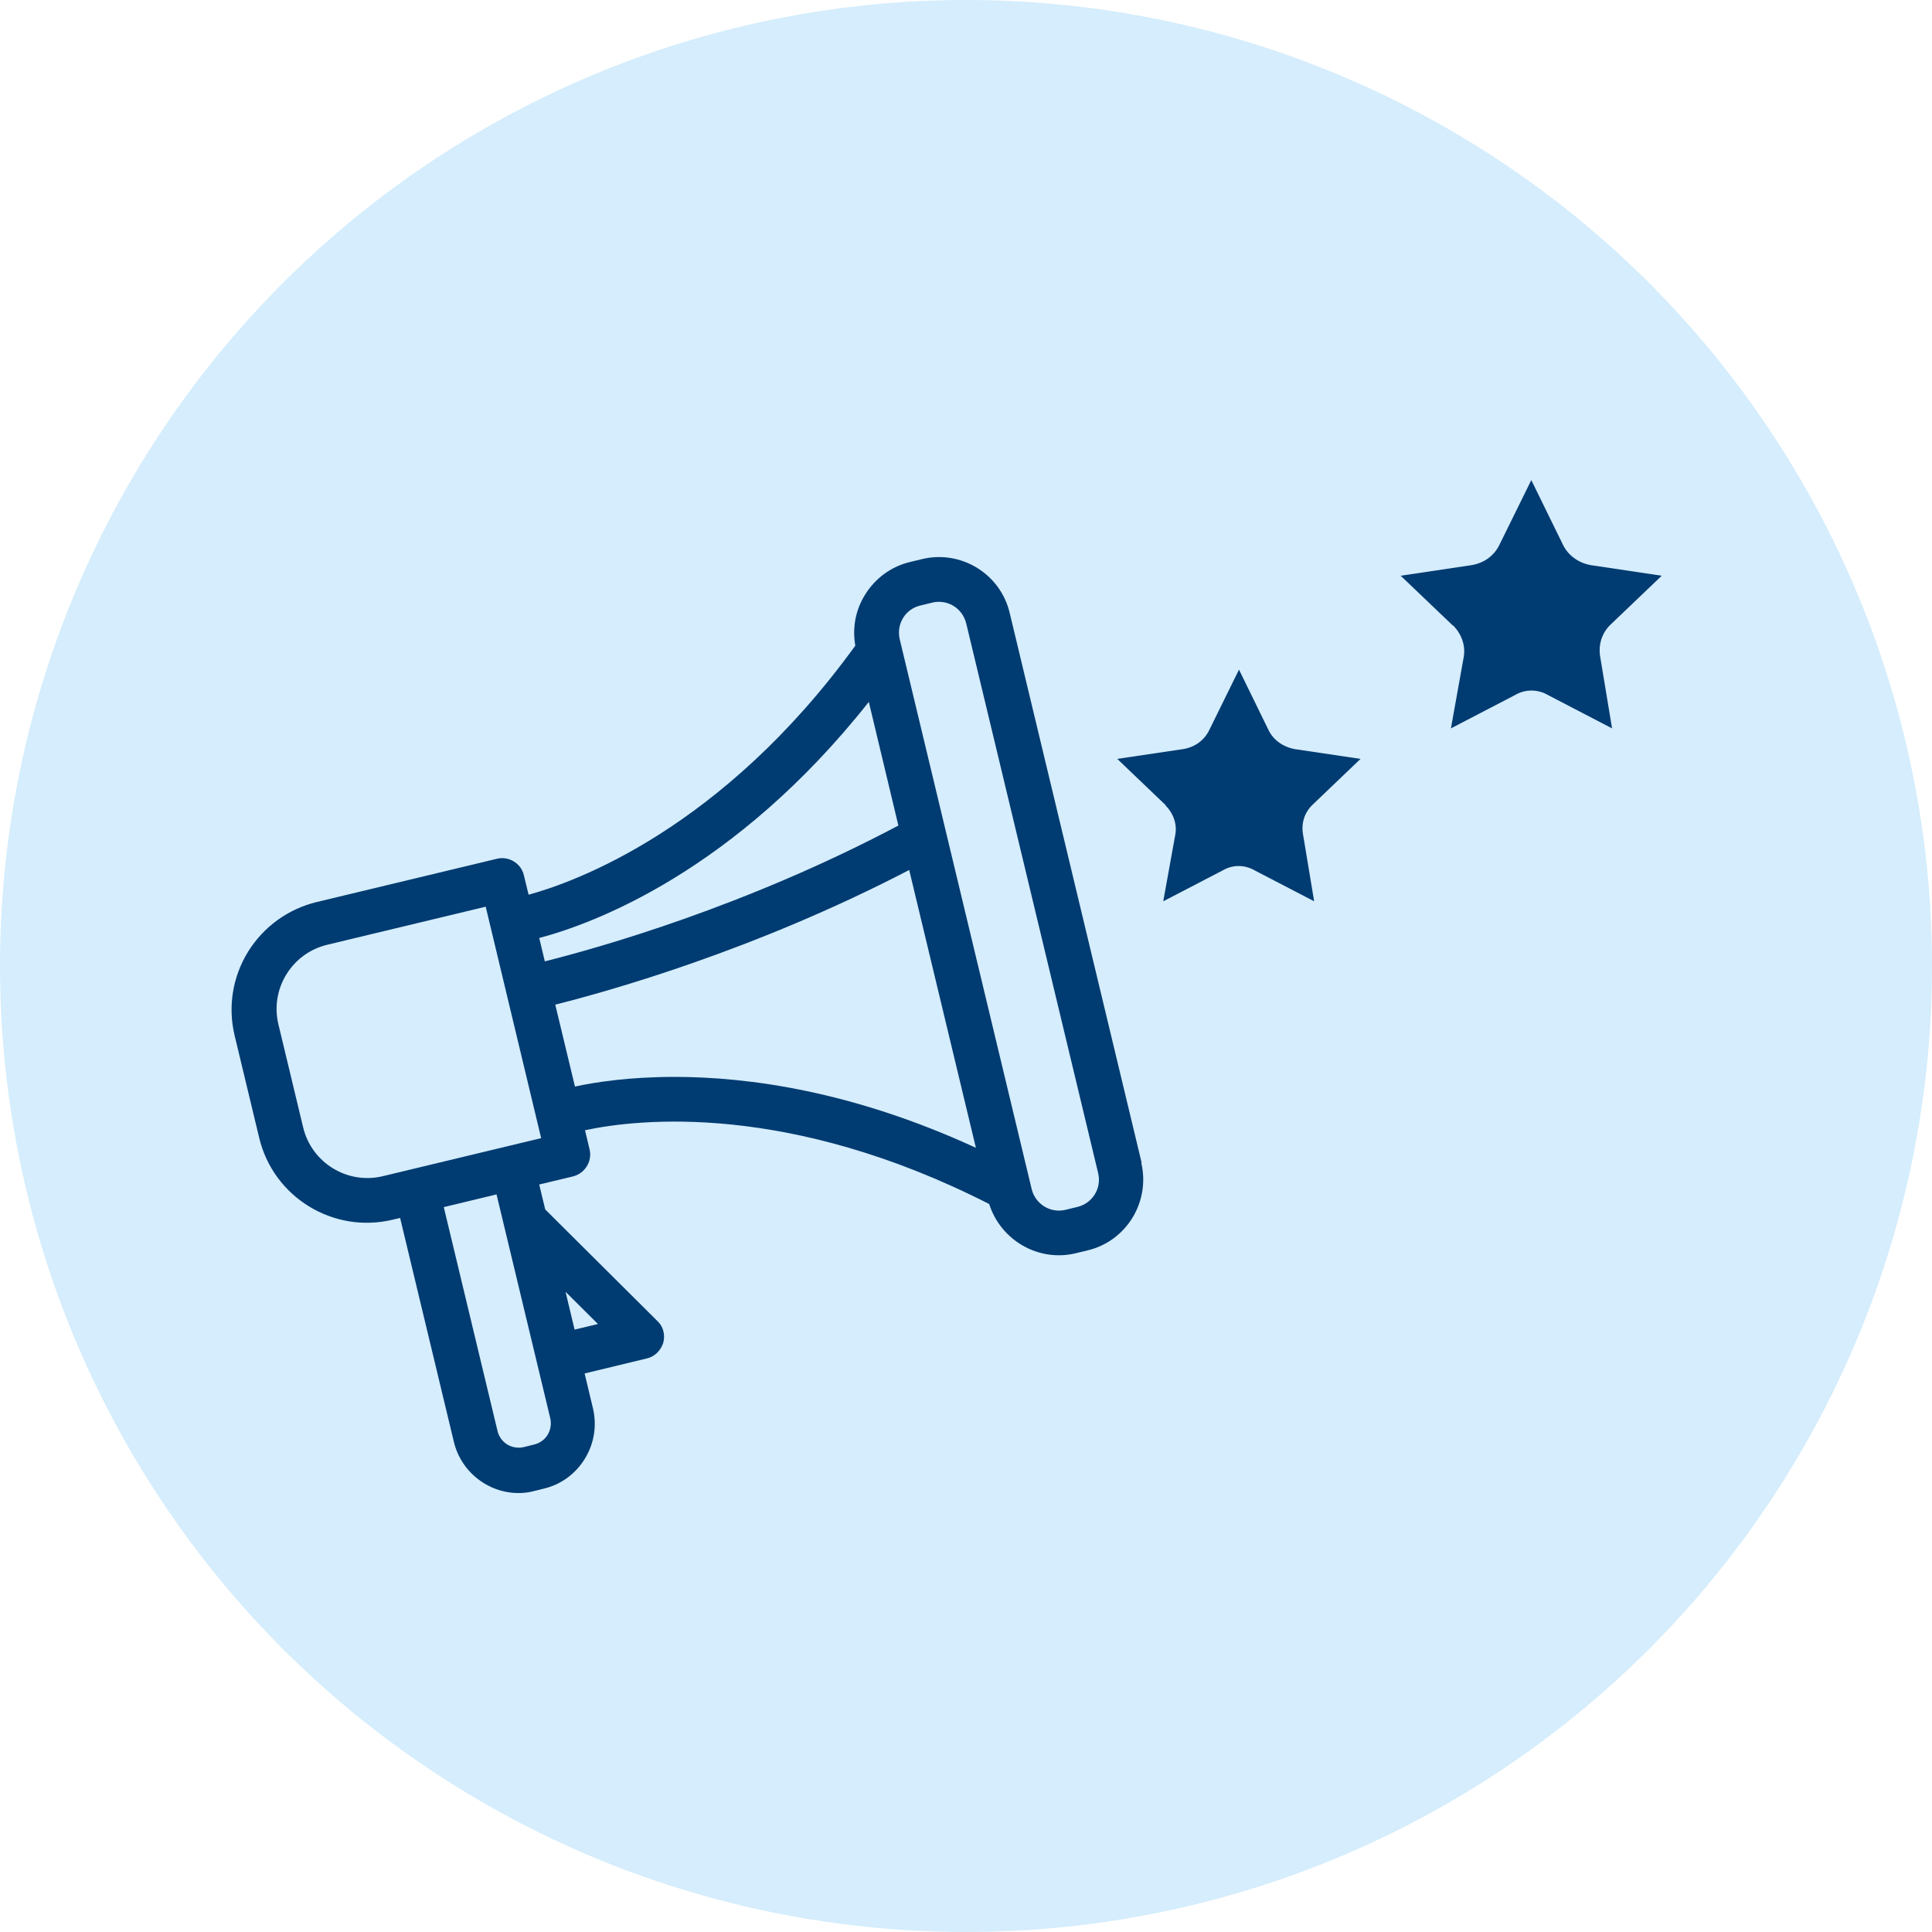
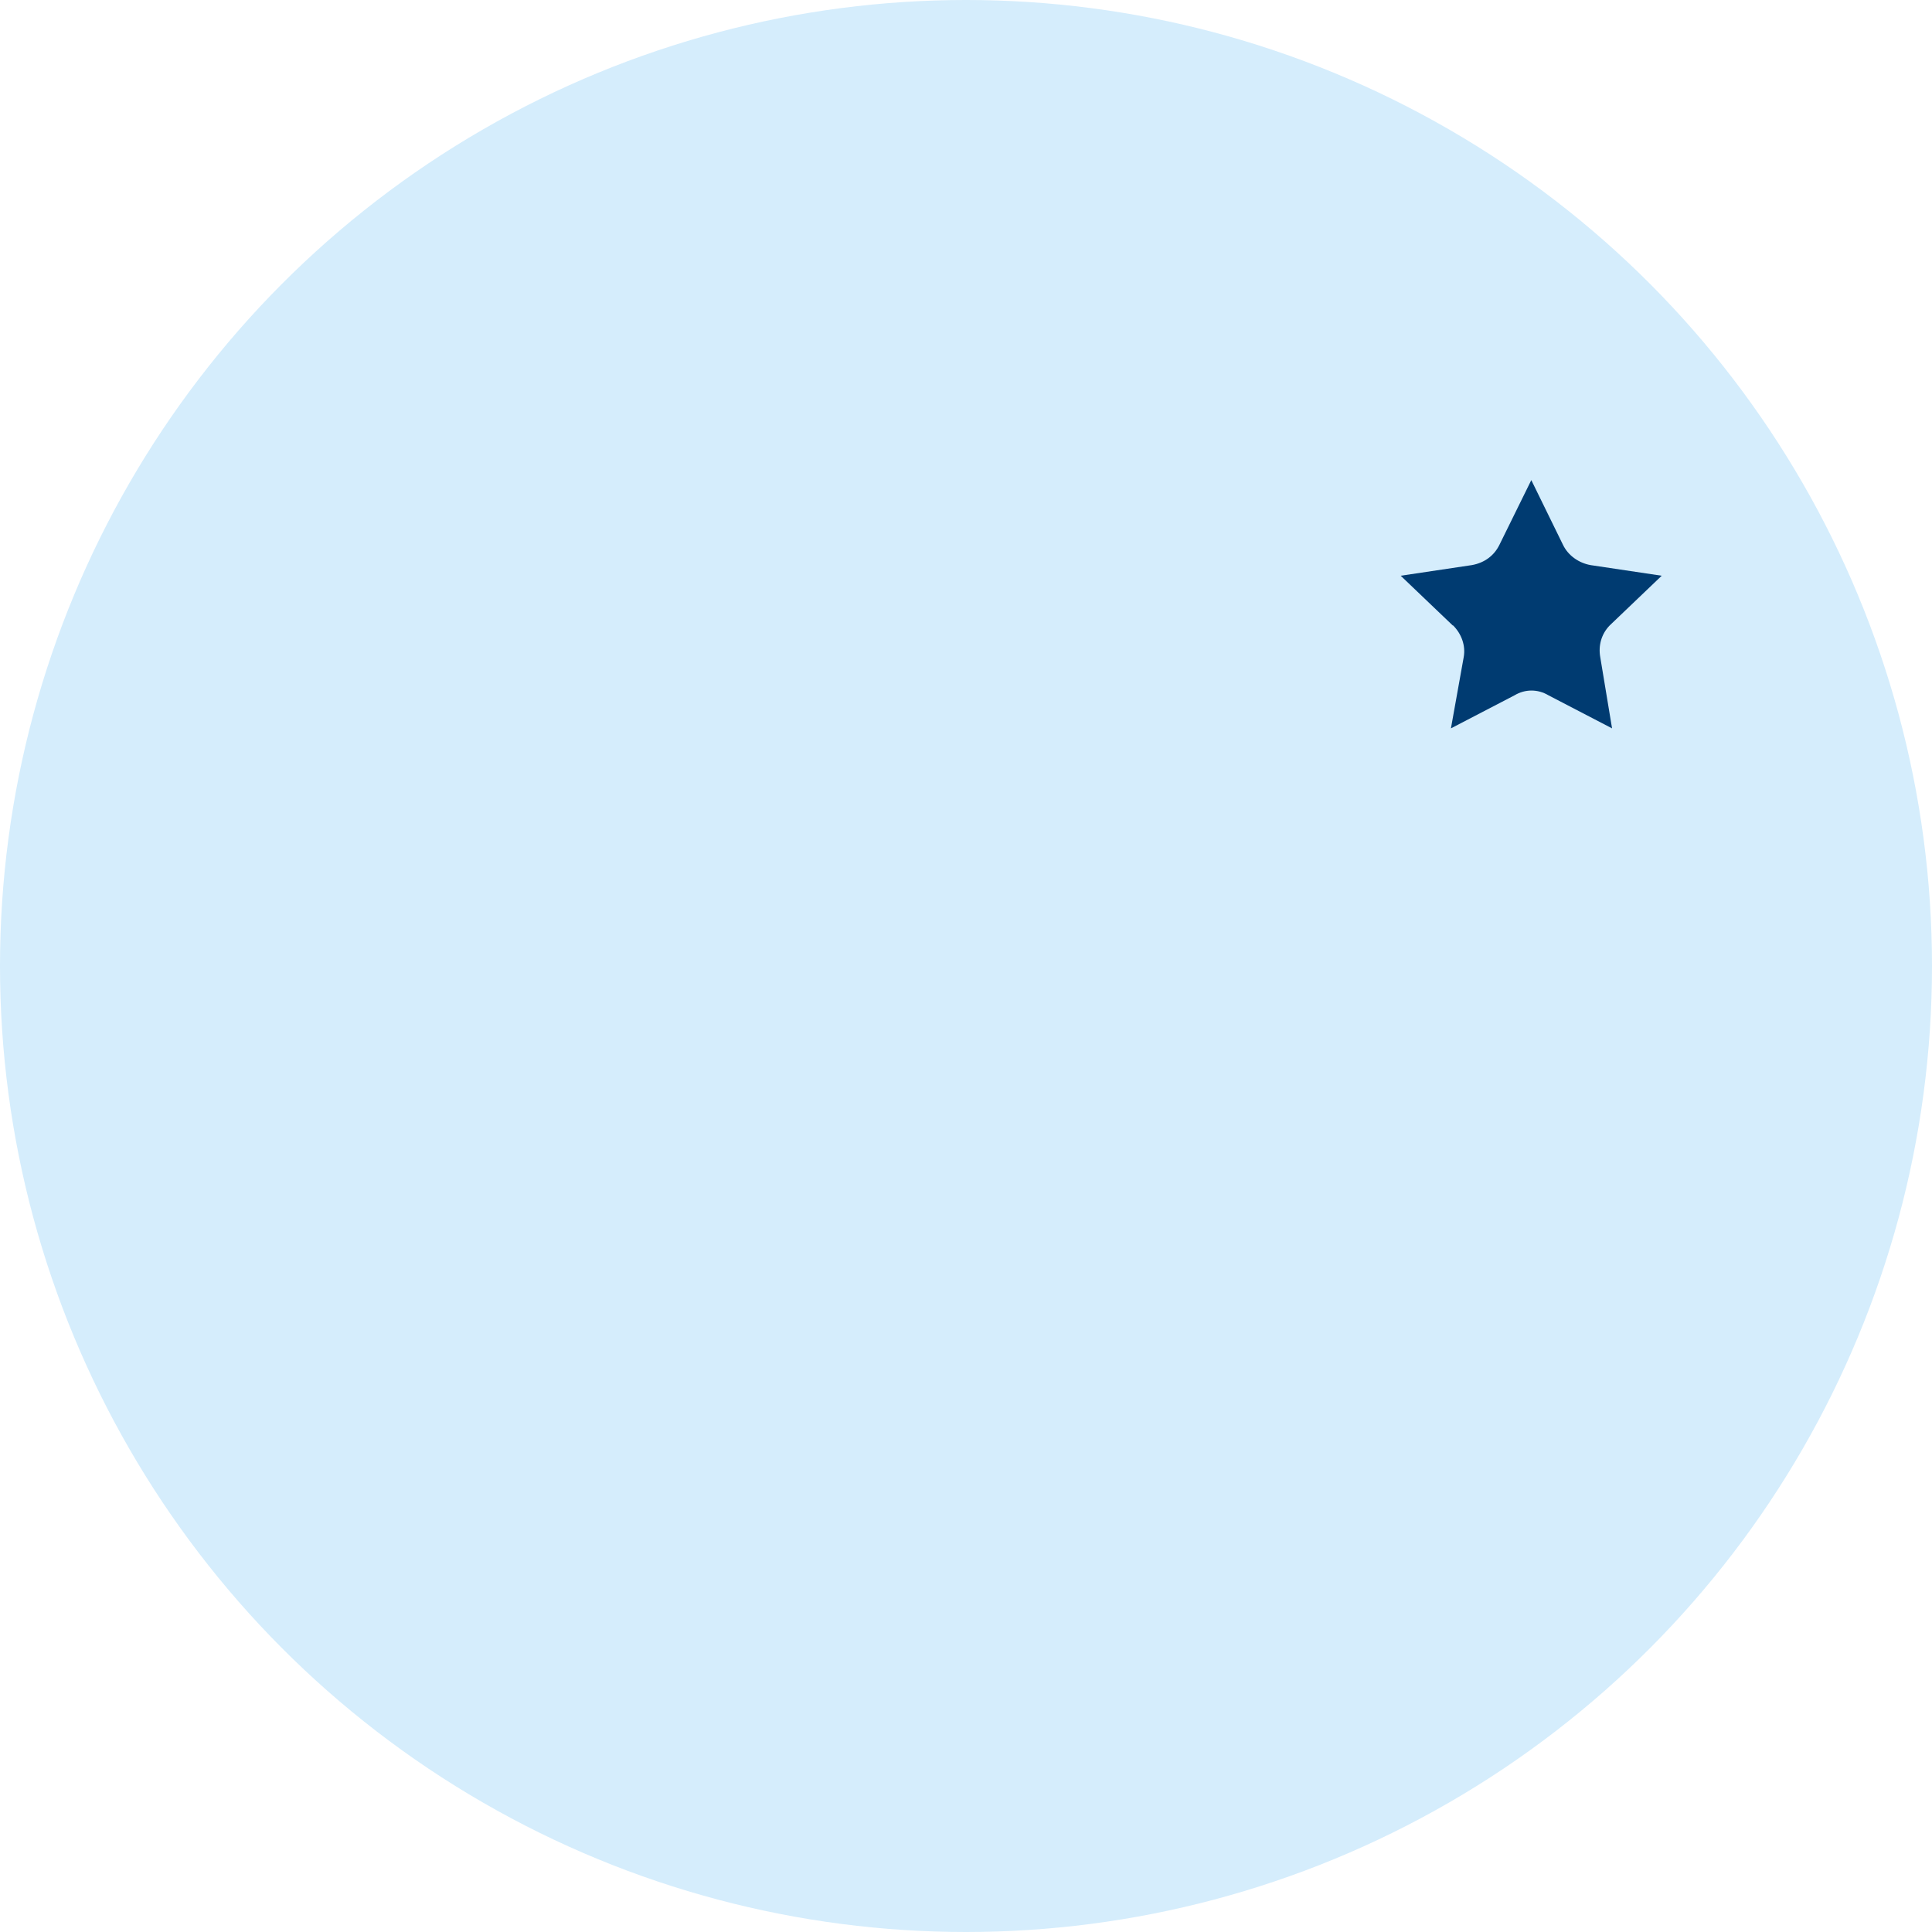
<svg xmlns="http://www.w3.org/2000/svg" id="Layer_2" viewBox="0 0 100 100">
  <defs>
    <style>.cls-1{fill:#003b71;}.cls-2{fill:#d5edfc;}</style>
  </defs>
  <g id="Layer_1-2">
    <g>
      <circle class="cls-2" cx="50" cy="50" r="50" />
      <g>
        <path class="cls-1" d="m75.21,32.37c.44.44.66,1.05.55,1.65l-.66,3.68,3.29-1.71c.55-.33,1.21-.33,1.76,0l3.29,1.71-.61-3.68c-.11-.61.06-1.21.49-1.65l2.69-2.57-3.68-.55c-.61-.11-1.16-.49-1.43-1.05l-1.64-3.35-1.65,3.35c-.27.55-.76.93-1.43,1.05l-3.68.55,2.69,2.57Z" />
-         <path class="cls-1" d="m60.32,41.68c.41.41.62.98.51,1.54l-.62,3.43,3.08-1.6c.51-.3,1.13-.3,1.65,0l3.08,1.6-.57-3.43c-.11-.57.05-1.13.46-1.54l2.51-2.4-3.43-.51c-.57-.11-1.08-.46-1.33-.98l-1.53-3.13-1.54,3.13c-.25.51-.71.87-1.33.98l-3.43.51,2.51,2.4Z" />
-         <path class="cls-1" d="m59.09,60.18l-6.83-28.46c-.48-2.02-2.52-3.27-4.54-2.78l-.62.15c-.97.23-1.8.84-2.33,1.7-.49.79-.66,1.71-.5,2.63-6.88,9.5-14.52,12.24-16.91,12.89l-.25-1.03c-.15-.6-.78-.98-1.39-.83l-9.33,2.24c-1.48.36-2.74,1.27-3.55,2.57-.8,1.3-1.05,2.84-.7,4.32l1.28,5.33c.74,3.06,3.83,4.96,6.91,4.22l.38-.09,2.78,11.58c.21.89.76,1.65,1.54,2.14.55.34,1.17.52,1.8.52.27,0,.54-.03.8-.1l.52-.13c.89-.21,1.65-.77,2.13-1.56.48-.79.62-1.71.41-2.6l-.43-1.8,3.23-.78c.39-.09.71-.4.84-.81.11-.41,0-.85-.31-1.13l-5.8-5.77-.31-1.29,1.75-.42c.61-.15,1-.78.86-1.38l-.24-1.01c2.77-.59,10.55-1.46,20.92,3.82.6,1.88,2.55,3.01,4.47,2.55l.62-.15c2.02-.48,3.26-2.52,2.78-4.54Zm-9.08-27.92l6.83,28.46c.19.78-.29,1.56-1.07,1.75l-.62.15c-.77.19-1.56-.29-1.75-1.07l-6.83-28.46c-.09-.38-.03-.77.17-1.1s.52-.56.9-.65l.62-.15c.11-.03.23-.04.34-.04.66,0,1.25.45,1.41,1.12Zm.5,27.15c-6.36-2.93-11.76-3.67-15.6-3.67-2.33,0-4.09.27-5.15.5l-1.02-4.24c2.78-.7,10.3-2.8,18.32-6.97l3.45,14.37Zm-22.6-10.86c2.77-.73,10.1-3.42,17.06-12.22l1.53,6.4c-7.95,4.21-15.52,6.33-18.3,7.03l-.29-1.21Zm.1,10.36l-8.2,1.97c-1.83.44-3.68-.69-4.12-2.53l-1.28-5.33c-.44-1.83.69-3.68,2.53-4.12l8.2-1.97,2.87,11.98Zm1.25,7.94l1.69,1.68-1.21.29-.47-1.97Zm-3.56-5.03l2.78,11.58c.07.3.02.6-.13.86-.16.26-.41.44-.71.51l-.52.13c-.3.07-.61.02-.86-.13-.26-.16-.44-.41-.51-.71l-2.78-11.58,2.74-.66Z" />
      </g>
    </g>
  </g>
</svg>